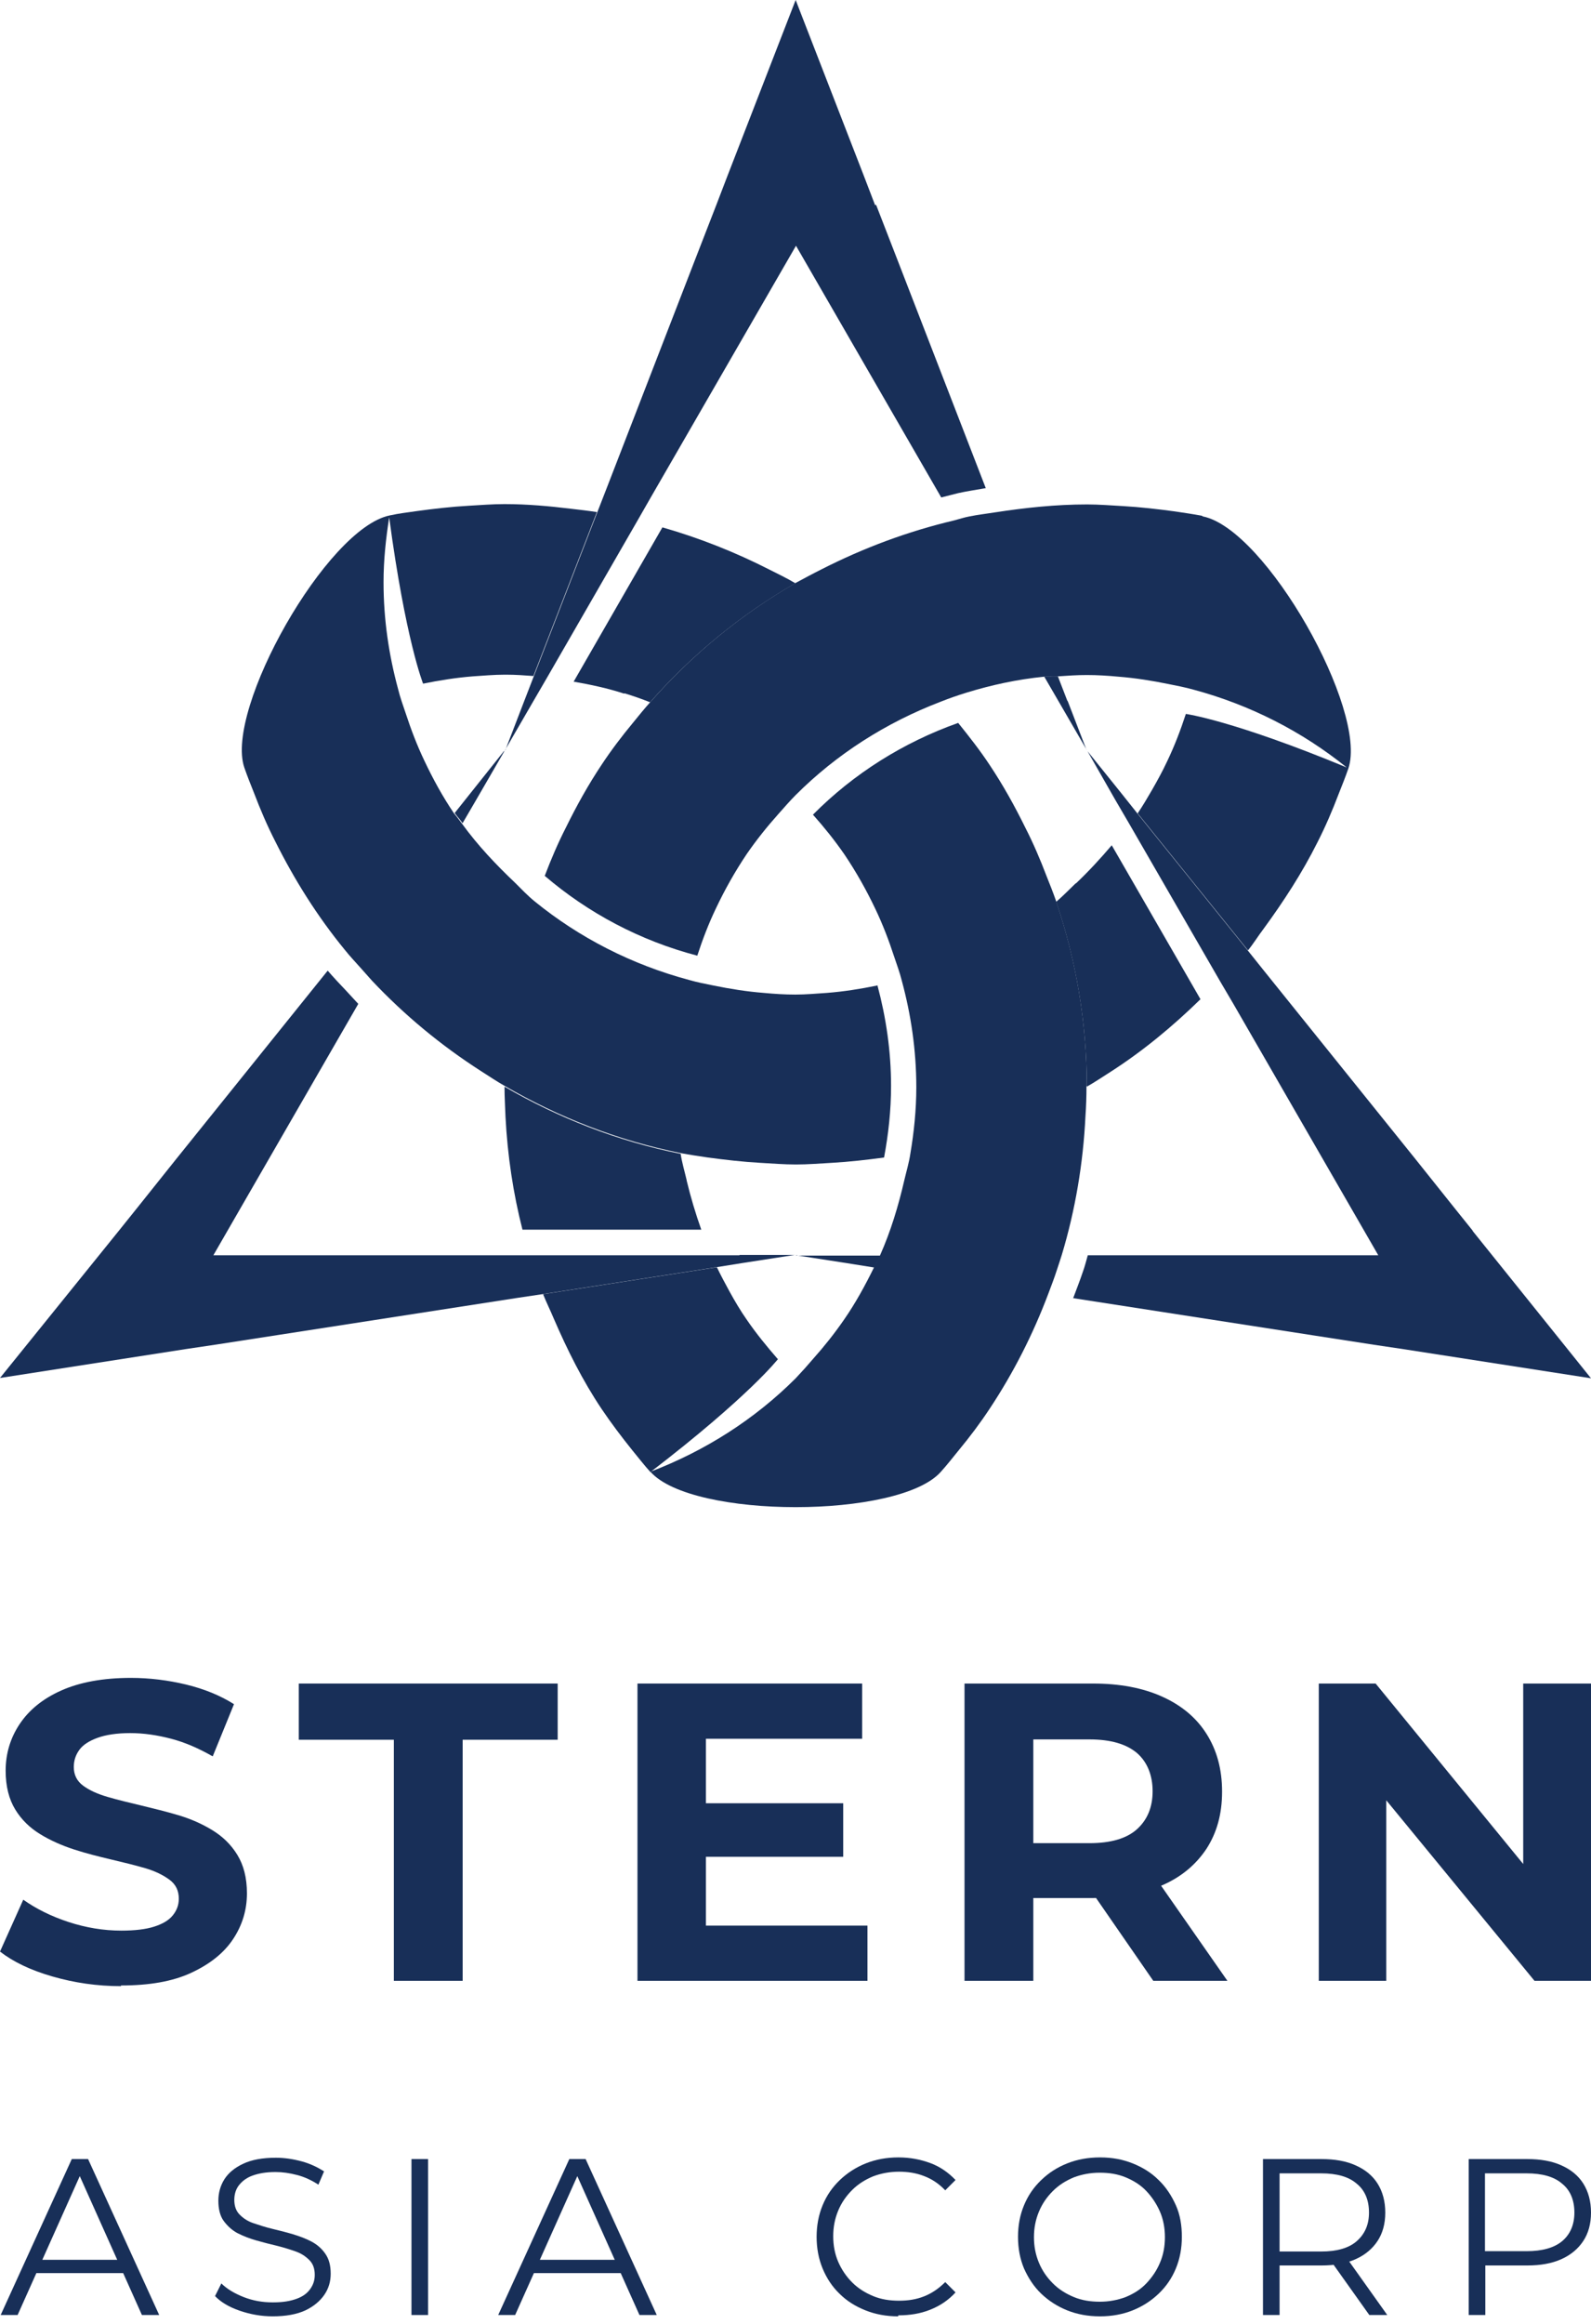
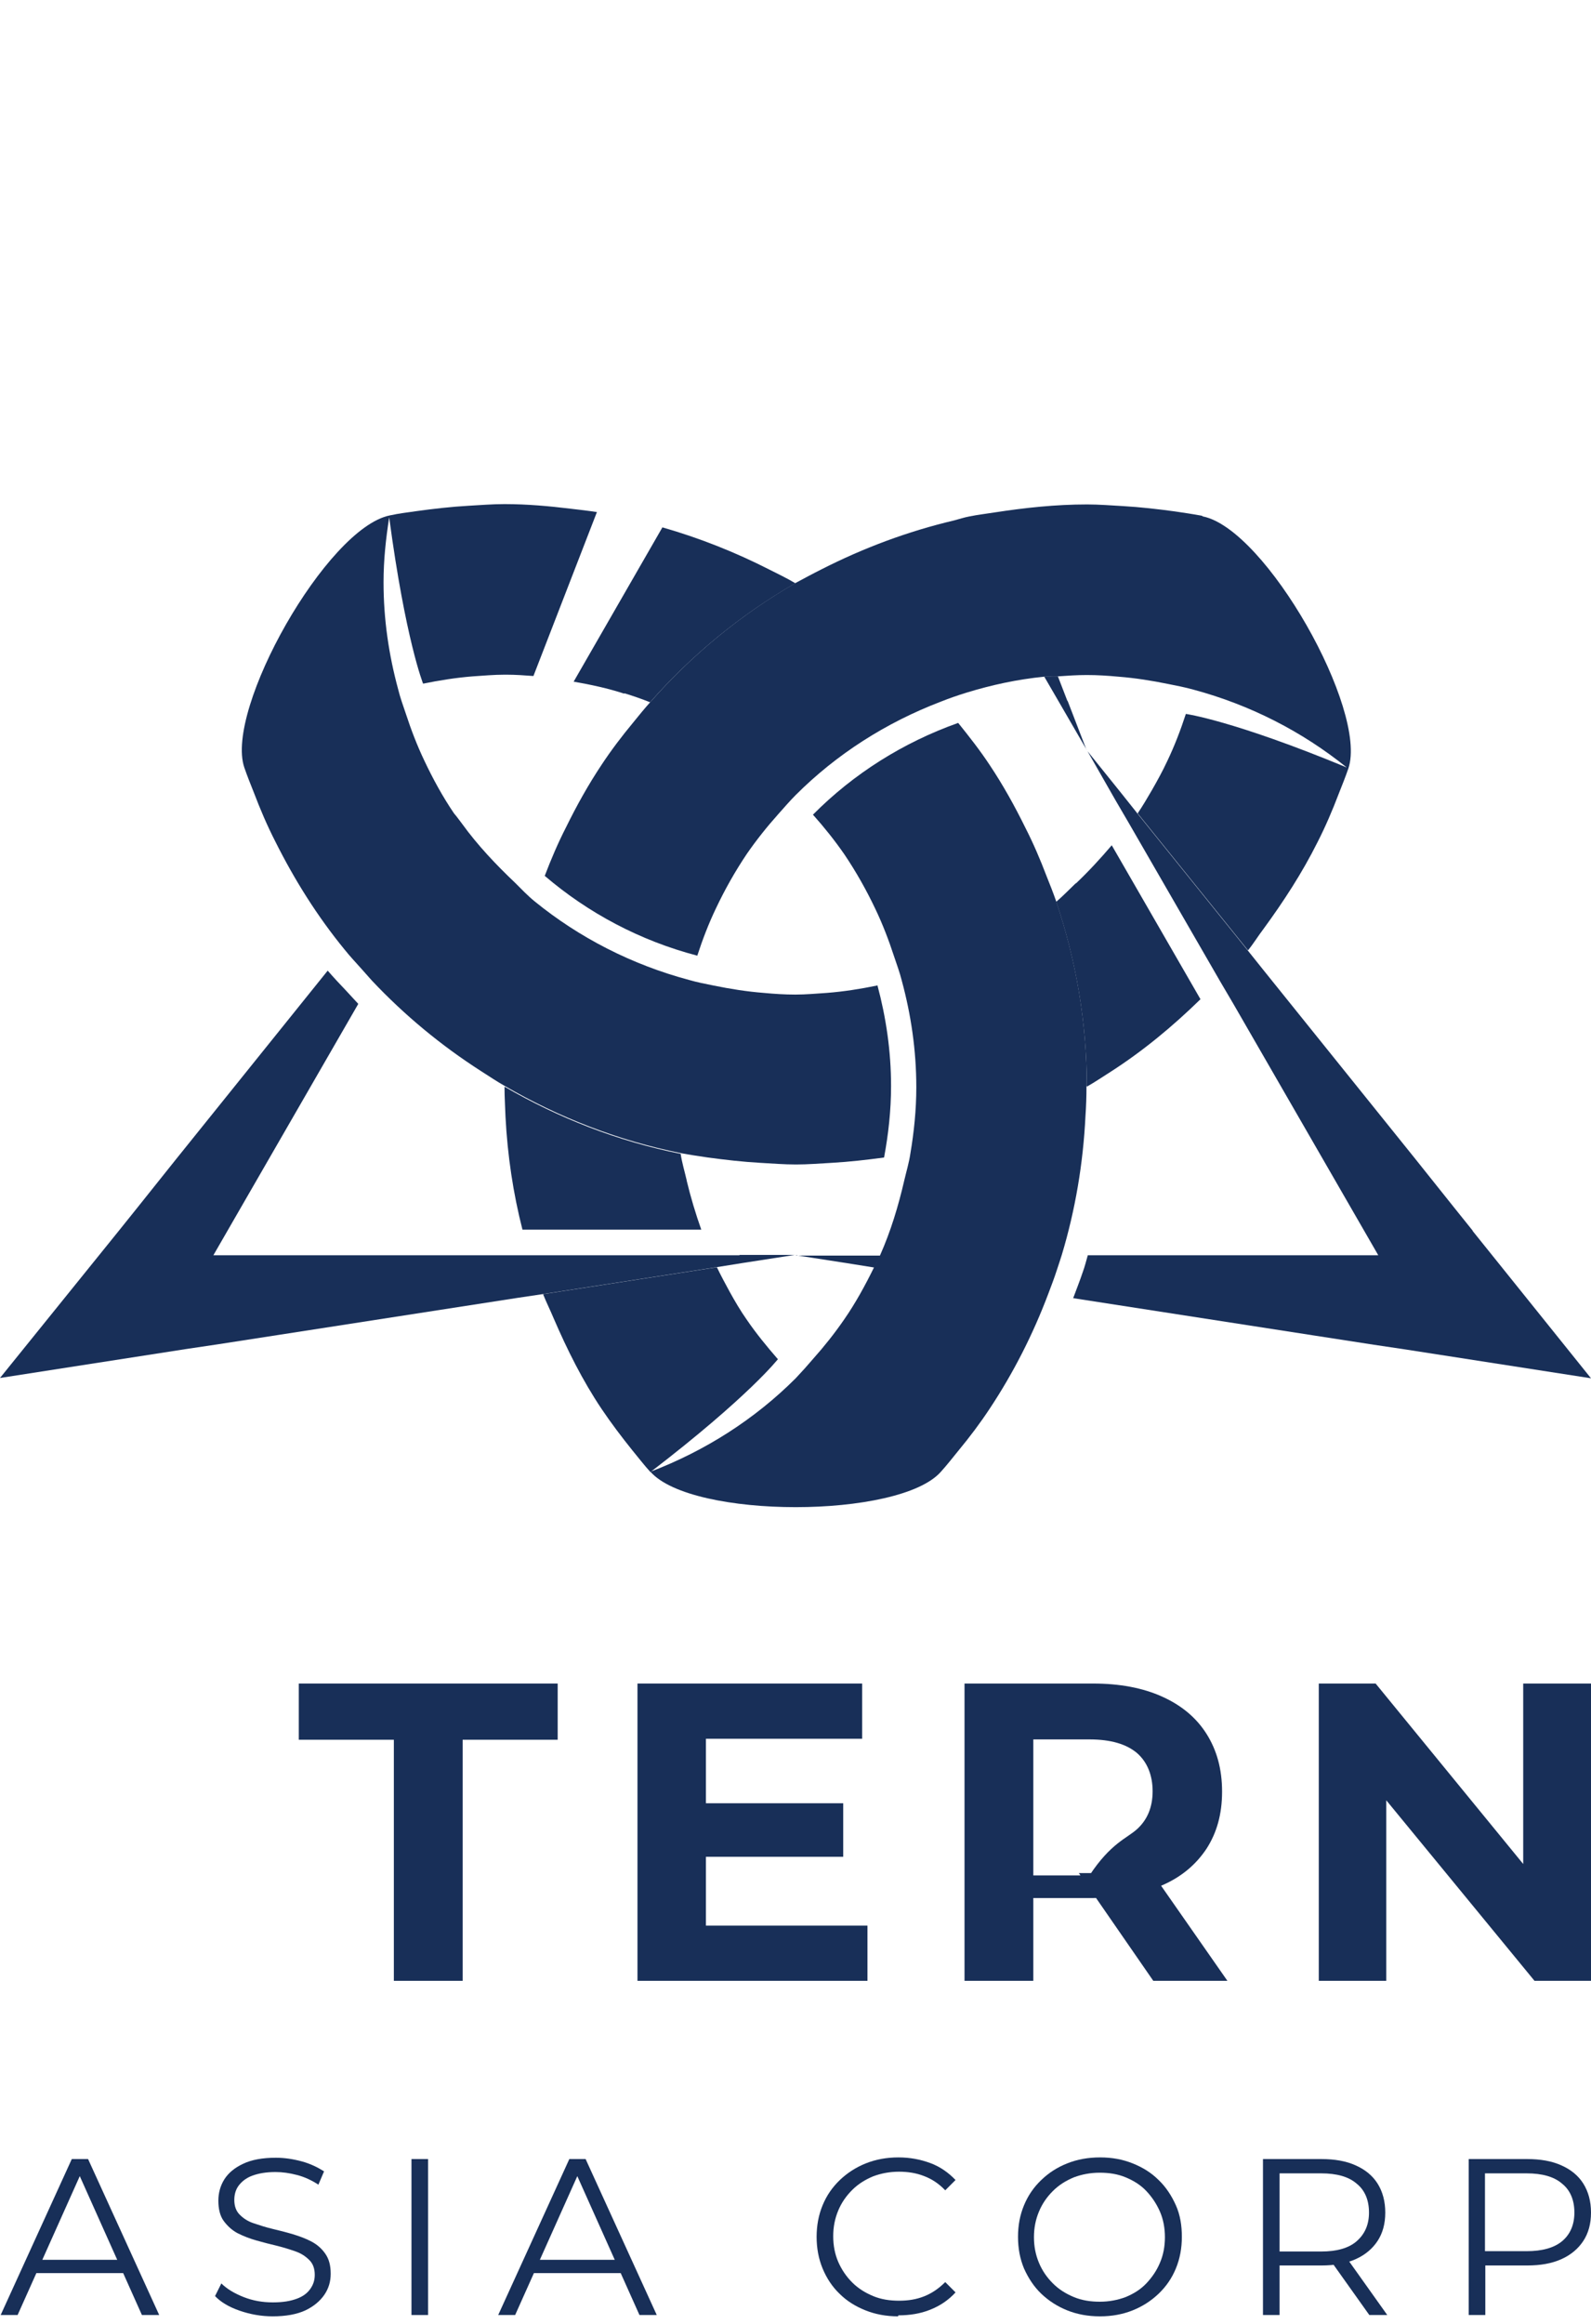
<svg xmlns="http://www.w3.org/2000/svg" width="100" height="146" viewBox="0 0 100 146" fill="none">
-   <path d="M55.003 12.889L54.314 11.092L50.01 0L45.707 11.092L45.018 12.889L43.639 16.44L38.124 30.687L37.539 32.191L33.549 42.49L32.943 44.057L31.753 47.148V47.107L33.507 44.078L34.406 42.532L40.088 32.672L40.902 31.251L50.031 15.438L59.16 31.251C59.515 31.168 59.87 31.063 60.225 30.98C60.789 30.854 61.374 30.771 61.959 30.666L56.444 16.419L55.066 12.868L55.003 12.889Z" fill="#182F58" />
  <path d="M67.098 44.057L66.492 42.49C66.325 42.49 66.137 42.49 65.97 42.511C65.866 42.511 65.74 42.511 65.636 42.511L66.534 44.057L68.289 47.086V47.107L67.098 44.015V44.057Z" fill="#182F58" />
-   <path d="M29.058 51.744L29.935 50.24L31.69 47.211V47.169L29.643 49.739L28.578 51.076C28.682 51.222 28.786 51.347 28.891 51.473C28.953 51.556 29.016 51.64 29.079 51.723L29.058 51.744Z" fill="#182F58" />
  <path d="M46.501 78.859H13.411L22.519 63.067C22.269 62.795 22.018 62.523 21.767 62.252C21.37 61.834 20.974 61.416 20.597 60.978L11.051 72.843L8.648 75.851L7.458 77.334L0 86.568L11.698 84.75L13.662 84.458L17.443 83.873L32.547 81.533L34.092 81.303L45.018 79.611L46.71 79.34L49.948 78.838H46.459L46.501 78.859Z" fill="#182F58" />
  <path d="M92.563 77.313L91.372 75.83L88.97 72.822L79.423 60.957L78.42 59.703L71.485 51.097L70.42 49.76L68.352 47.19L70.106 50.261L70.984 51.765L76.687 61.646L77.522 63.066L86.63 78.859H68.372C68.268 79.214 68.184 79.57 68.059 79.904C67.871 80.468 67.662 80.99 67.453 81.554L82.557 83.894L86.338 84.479L88.301 84.771L100 86.588L92.563 77.334V77.313Z" fill="#182F58" />
  <path d="M50.031 78.859L53.269 79.361L54.961 79.632C55.045 79.486 55.108 79.319 55.191 79.172C55.233 79.068 55.295 78.964 55.337 78.88H50.031V78.859Z" fill="#182F58" />
  <path d="M68.31 68.247C68.31 64.174 67.621 60.288 66.388 56.633C66.2 56.089 65.991 55.567 65.782 55.045C65.385 54 64.947 52.977 64.445 51.995C63.777 50.637 63.046 49.321 62.21 48.068C61.604 47.148 60.915 46.271 60.225 45.415C56.758 46.647 53.645 48.611 51.097 51.18C51.807 51.974 52.475 52.81 53.081 53.687C53.812 54.773 54.46 55.922 55.024 57.113C55.483 58.074 55.859 59.056 56.194 60.079C56.361 60.581 56.549 61.082 56.674 61.584C57.259 63.735 57.593 65.97 57.593 68.31C57.593 69.731 57.447 71.13 57.217 72.488C57.134 73.052 56.967 73.595 56.841 74.138C56.465 75.768 55.985 77.355 55.316 78.859C55.275 78.964 55.212 79.068 55.17 79.152C55.108 79.298 55.024 79.465 54.94 79.611C54.376 80.76 53.77 81.868 53.06 82.891C52.455 83.769 51.807 84.583 51.117 85.356C50.762 85.774 50.386 86.192 50.01 86.589C47.441 89.158 44.328 91.143 40.882 92.459C43.493 95.425 56.528 95.425 59.139 92.459C59.536 92.02 59.891 91.561 60.267 91.101C60.957 90.265 61.604 89.409 62.21 88.49C63.693 86.254 64.926 83.831 65.887 81.283C66.075 80.781 66.263 80.301 66.43 79.779C66.534 79.465 66.639 79.152 66.743 78.818C67.579 76.039 68.08 73.115 68.226 70.106C68.268 69.501 68.289 68.874 68.289 68.247C68.289 68.247 68.289 68.226 68.289 68.206L68.31 68.247Z" fill="#182F58" />
  <path d="M43.158 74.138C43.033 73.595 42.866 73.052 42.782 72.488C38.813 71.694 35.095 70.232 31.711 68.268C31.711 68.268 31.711 68.289 31.711 68.31C31.711 68.937 31.753 69.543 31.773 70.169C31.899 72.592 32.254 74.974 32.839 77.251H44.078C43.722 76.248 43.409 75.204 43.158 74.159V74.138Z" fill="#182F58" />
  <path d="M48.882 85.377C48.193 84.583 47.525 83.769 46.94 82.912C46.543 82.348 46.188 81.742 45.853 81.136C45.582 80.635 45.31 80.134 45.059 79.612L34.134 81.303C34.343 81.826 34.594 82.327 34.803 82.829C35.659 84.813 36.62 86.735 37.811 88.511C38.416 89.409 39.064 90.265 39.753 91.122C40.129 91.581 40.485 92.041 40.882 92.48C47.065 87.738 48.903 85.377 48.903 85.377H48.882Z" fill="#182F58" />
  <path d="M39.252 43.555C39.795 43.722 40.339 43.91 40.861 44.119C43.472 41.153 46.543 38.625 49.99 36.641C49.467 36.328 48.903 36.056 48.36 35.784C46.229 34.698 43.973 33.8 41.634 33.131L36.056 42.824C37.142 43.012 38.208 43.242 39.231 43.576L39.252 43.555Z" fill="#182F58" />
  <path d="M55.108 61.918C54.084 62.127 53.039 62.294 51.974 62.377C51.326 62.419 50.658 62.482 49.989 62.482C49.321 62.482 48.673 62.44 48.005 62.377C46.94 62.294 45.895 62.127 44.871 61.918C44.349 61.813 43.806 61.709 43.305 61.562C39.712 60.602 36.411 58.91 33.612 56.633C33.173 56.277 32.776 55.86 32.379 55.463C31.168 54.314 30.019 53.102 29.037 51.744C28.974 51.661 28.912 51.577 28.849 51.494C28.744 51.347 28.64 51.222 28.535 51.097C27.825 50.052 27.22 48.945 26.676 47.796C26.217 46.835 25.841 45.853 25.506 44.83C25.339 44.328 25.151 43.827 25.026 43.305C24.441 41.153 24.107 38.918 24.107 36.578C24.107 35.179 24.253 33.842 24.462 32.505C25.486 40.192 26.593 42.95 26.593 42.95C27.616 42.741 28.661 42.574 29.726 42.49C30.374 42.448 31.042 42.386 31.711 42.386C31.753 42.386 31.794 42.386 31.836 42.386C32.4 42.386 32.964 42.427 33.528 42.469L37.518 32.17C36.975 32.087 36.432 32.024 35.889 31.962C34.51 31.794 33.131 31.669 31.711 31.669C30.938 31.669 30.207 31.732 29.455 31.773C28.348 31.836 27.261 31.962 26.196 32.108C25.632 32.191 25.068 32.254 24.504 32.379C20.535 33.173 14.121 44.558 15.354 48.214C15.542 48.757 15.751 49.279 15.96 49.801C16.357 50.846 16.795 51.87 17.297 52.851C18.508 55.275 19.95 57.572 21.663 59.661C21.997 60.079 22.352 60.455 22.707 60.852C22.937 61.103 23.146 61.354 23.376 61.604C25.423 63.777 27.721 65.678 30.228 67.286C30.729 67.6 31.209 67.934 31.732 68.226C35.116 70.19 38.834 71.652 42.803 72.446C43.367 72.551 43.931 72.634 44.495 72.718C45.582 72.864 46.668 72.989 47.775 73.052C48.527 73.094 49.279 73.156 50.031 73.156C50.783 73.156 51.535 73.094 52.287 73.052C53.395 72.989 54.481 72.864 55.567 72.718C55.839 71.255 56.006 69.772 56.006 68.226C56.006 66.033 55.692 63.923 55.149 61.897L55.108 61.918Z" fill="#182F58" />
  <path d="M67.621 55.483C67.203 55.88 66.827 56.277 66.388 56.653C67.621 60.309 68.31 64.216 68.31 68.268C68.832 67.976 69.313 67.641 69.814 67.328C71.861 66.012 73.721 64.466 75.454 62.774L69.877 53.102C69.166 53.938 68.415 54.752 67.621 55.504V55.483Z" fill="#182F58" />
  <path d="M75.538 32.4C74.974 32.296 74.41 32.212 73.846 32.129C72.76 31.982 71.673 31.857 70.587 31.794C69.835 31.753 69.083 31.69 68.331 31.69C66.346 31.69 64.425 31.899 62.524 32.191C62.001 32.275 61.458 32.337 60.936 32.442C60.602 32.505 60.288 32.609 59.975 32.693C57.05 33.382 54.272 34.426 51.64 35.764C51.097 36.035 50.554 36.328 50.011 36.62C46.564 38.605 43.493 41.132 40.882 44.099C40.506 44.516 40.151 44.955 39.795 45.394C39.085 46.25 38.417 47.128 37.811 48.047C36.975 49.3 36.244 50.616 35.576 51.974C35.074 52.956 34.636 53.98 34.239 55.024C36.975 57.364 40.234 59.097 43.827 60.038C44.161 59.014 44.537 58.032 44.997 57.071C45.561 55.88 46.209 54.731 46.94 53.645C47.545 52.768 48.214 51.932 48.924 51.138C49.279 50.742 49.635 50.324 50.011 49.948C52.58 47.378 55.693 45.394 59.139 44.078C59.662 43.869 60.205 43.681 60.748 43.514C62.315 43.033 63.944 42.678 65.636 42.511C65.741 42.511 65.866 42.511 65.97 42.511C66.138 42.511 66.326 42.511 66.493 42.49C67.099 42.448 67.683 42.407 68.31 42.407C68.979 42.407 69.626 42.448 70.295 42.511C71.36 42.594 72.404 42.762 73.428 42.971C73.95 43.075 74.493 43.179 75.016 43.326C78.588 44.287 81.847 45.958 84.646 48.214C77.481 45.248 74.535 44.851 74.535 44.851C74.201 45.874 73.825 46.856 73.365 47.817C73.073 48.444 72.739 49.049 72.404 49.634C72.112 50.136 71.82 50.637 71.506 51.097L78.442 59.703C78.797 59.265 79.089 58.784 79.424 58.346C80.677 56.633 81.847 54.836 82.808 52.914C83.309 51.932 83.748 50.909 84.145 49.864C84.353 49.342 84.562 48.82 84.75 48.276C85.983 44.621 79.57 33.236 75.601 32.442L75.538 32.4Z" fill="#182F58" />
  <path d="M0.042 145.435L4.512 135.638H5.536L10.006 145.435H8.92L4.805 136.244H5.223L1.107 145.435H0.042ZM1.818 142.803L2.131 141.968H7.834L8.147 142.803H1.818Z" fill="#182F58" />
  <path d="M17.151 145.519C16.419 145.519 15.73 145.394 15.062 145.164C14.393 144.934 13.871 144.621 13.516 144.245L13.913 143.451C14.247 143.785 14.727 144.078 15.312 144.307C15.897 144.537 16.503 144.642 17.151 144.642C17.798 144.642 18.258 144.558 18.655 144.412C19.052 144.266 19.323 144.057 19.511 143.785C19.699 143.514 19.783 143.242 19.783 142.908C19.783 142.532 19.678 142.219 19.448 141.989C19.219 141.759 18.947 141.571 18.592 141.446C18.237 141.32 17.84 141.195 17.422 141.09C16.983 140.986 16.566 140.882 16.127 140.756C15.688 140.631 15.312 140.485 14.936 140.297C14.581 140.109 14.289 139.837 14.059 139.524C13.829 139.21 13.725 138.772 13.725 138.249C13.725 137.769 13.85 137.309 14.101 136.912C14.351 136.516 14.748 136.181 15.291 135.931C15.814 135.68 16.503 135.555 17.339 135.555C17.882 135.555 18.425 135.638 18.968 135.784C19.511 135.931 19.971 136.16 20.368 136.411L20.012 137.247C19.595 136.975 19.156 136.766 18.676 136.641C18.195 136.516 17.756 136.453 17.318 136.453C16.733 136.453 16.252 136.536 15.855 136.683C15.459 136.829 15.187 137.059 14.999 137.309C14.811 137.56 14.727 137.873 14.727 138.208C14.727 138.584 14.832 138.897 15.062 139.127C15.291 139.357 15.563 139.545 15.939 139.67C16.315 139.795 16.691 139.921 17.13 140.025C17.568 140.13 17.986 140.234 18.404 140.359C18.822 140.485 19.219 140.631 19.574 140.819C19.929 141.007 20.221 141.258 20.451 141.592C20.681 141.926 20.785 142.323 20.785 142.845C20.785 143.326 20.66 143.764 20.389 144.161C20.117 144.558 19.72 144.892 19.198 145.143C18.655 145.394 17.965 145.519 17.13 145.519H17.151Z" fill="#182F58" />
  <path d="M25.862 145.435V135.638H26.906V145.435H25.862Z" fill="#182F58" />
  <path d="M31.314 145.435L35.784 135.638H36.808L41.279 145.435H40.192L36.077 136.244H36.495L32.379 145.435H31.293H31.314ZM33.09 142.803L33.403 141.968H39.106L39.419 142.803H33.111H33.09Z" fill="#182F58" />
  <path d="M56.445 145.519C55.714 145.519 55.024 145.394 54.398 145.143C53.771 144.892 53.228 144.558 52.768 144.099C52.309 143.66 51.953 143.117 51.703 142.511C51.452 141.905 51.327 141.237 51.327 140.526C51.327 139.816 51.452 139.148 51.703 138.542C51.953 137.936 52.309 137.414 52.789 136.954C53.248 136.516 53.792 136.16 54.418 135.91C55.045 135.659 55.734 135.534 56.466 135.534C57.197 135.534 57.844 135.659 58.471 135.889C59.098 136.119 59.62 136.495 60.059 136.954L59.411 137.602C59.014 137.184 58.575 136.892 58.074 136.704C57.594 136.516 57.071 136.432 56.507 136.432C55.922 136.432 55.379 136.536 54.878 136.724C54.377 136.933 53.938 137.205 53.562 137.581C53.186 137.957 52.893 138.375 52.684 138.876C52.476 139.377 52.371 139.9 52.371 140.485C52.371 141.07 52.476 141.613 52.684 142.093C52.893 142.574 53.186 143.012 53.562 143.388C53.938 143.764 54.377 144.036 54.878 144.245C55.379 144.454 55.922 144.537 56.507 144.537C57.092 144.537 57.594 144.454 58.074 144.266C58.555 144.078 58.993 143.785 59.411 143.367L60.059 144.015C59.62 144.495 59.098 144.851 58.471 145.101C57.844 145.352 57.176 145.456 56.466 145.456L56.445 145.519Z" fill="#182F58" />
  <path d="M69.125 145.519C68.394 145.519 67.704 145.394 67.077 145.143C66.451 144.892 65.908 144.537 65.448 144.099C64.988 143.66 64.633 143.117 64.362 142.511C64.111 141.905 63.986 141.258 63.986 140.526C63.986 139.795 64.111 139.148 64.362 138.542C64.612 137.936 64.968 137.414 65.448 136.954C65.928 136.495 66.451 136.16 67.077 135.91C67.704 135.659 68.394 135.534 69.145 135.534C69.898 135.534 70.566 135.659 71.193 135.91C71.819 136.16 72.363 136.495 72.822 136.954C73.282 137.393 73.637 137.936 73.908 138.542C74.18 139.148 74.284 139.816 74.284 140.526C74.284 141.237 74.159 141.905 73.908 142.511C73.658 143.117 73.303 143.639 72.822 144.099C72.363 144.537 71.819 144.892 71.193 145.143C70.566 145.394 69.877 145.519 69.145 145.519H69.125ZM69.125 144.6C69.71 144.6 70.253 144.495 70.754 144.307C71.255 144.099 71.694 143.827 72.049 143.451C72.404 143.075 72.697 142.657 72.906 142.156C73.115 141.675 73.219 141.132 73.219 140.547C73.219 139.962 73.115 139.419 72.906 138.939C72.697 138.458 72.404 138.02 72.049 137.644C71.694 137.268 71.255 136.996 70.754 136.787C70.253 136.578 69.71 136.495 69.125 136.495C68.54 136.495 67.997 136.599 67.495 136.787C66.994 136.996 66.555 137.268 66.179 137.644C65.803 138.02 65.511 138.437 65.302 138.939C65.093 139.44 64.988 139.962 64.988 140.547C64.988 141.132 65.093 141.654 65.302 142.156C65.511 142.657 65.803 143.075 66.179 143.451C66.555 143.827 66.994 144.099 67.495 144.307C67.997 144.516 68.54 144.6 69.125 144.6Z" fill="#182F58" />
  <path d="M79.382 145.435V135.638H83.058C83.894 135.638 84.604 135.763 85.21 136.035C85.816 136.307 86.275 136.683 86.589 137.184C86.902 137.685 87.069 138.291 87.069 139.001C87.069 139.712 86.902 140.297 86.589 140.777C86.275 141.258 85.816 141.654 85.21 141.926C84.604 142.198 83.894 142.323 83.058 142.323H79.966L80.426 141.842V145.435H79.382ZM80.426 141.926L79.966 141.446H83.037C84.019 141.446 84.771 141.237 85.272 140.798C85.774 140.359 86.046 139.774 86.046 139.001C86.046 138.228 85.795 137.602 85.272 137.184C84.771 136.745 84.019 136.536 83.037 136.536H79.966L80.426 136.056V141.947V141.926ZM86.066 145.435L83.539 141.884H84.667L87.194 145.435H86.066Z" fill="#182F58" />
  <path d="M92.313 145.435V135.638H95.989C96.825 135.638 97.535 135.763 98.141 136.035C98.747 136.307 99.206 136.683 99.52 137.184C99.833 137.685 100 138.291 100 139.001C100 139.712 99.833 140.297 99.52 140.777C99.206 141.258 98.747 141.654 98.141 141.926C97.535 142.198 96.825 142.323 95.989 142.323H92.897L93.357 141.842V145.435H92.313ZM93.336 141.926L92.877 141.425H95.948C96.929 141.425 97.681 141.216 98.183 140.798C98.684 140.38 98.956 139.774 98.956 139.001C98.956 138.228 98.705 137.602 98.183 137.184C97.681 136.745 96.929 136.536 95.948 136.536H92.877L93.336 136.056V141.947V141.926Z" fill="#182F58" />
-   <path d="M7.604 124.775C6.1 124.775 4.679 124.566 3.301 124.169C1.922 123.773 0.836 123.25 0 122.603L1.462 119.344C2.256 119.908 3.217 120.388 4.303 120.744C5.39 121.099 6.497 121.287 7.625 121.287C8.481 121.287 9.171 121.203 9.693 121.036C10.215 120.869 10.612 120.639 10.863 120.326C11.113 120.012 11.239 119.678 11.239 119.281C11.239 118.78 11.051 118.383 10.654 118.091C10.257 117.798 9.756 117.547 9.108 117.359C8.46 117.171 7.771 117.004 6.977 116.816C6.183 116.628 5.431 116.44 4.658 116.19C3.886 115.939 3.175 115.625 2.528 115.229C1.88 114.832 1.358 114.33 0.961 113.683C0.564 113.035 0.355 112.22 0.355 111.239C0.355 110.173 0.648 109.191 1.232 108.314C1.817 107.437 2.674 106.726 3.844 106.204C5.014 105.682 6.476 105.41 8.231 105.41C9.4 105.41 10.57 105.557 11.698 105.828C12.826 106.1 13.85 106.517 14.707 107.061L13.37 110.34C12.492 109.839 11.636 109.463 10.758 109.233C9.881 109.003 9.024 108.878 8.189 108.878C7.353 108.878 6.664 108.983 6.142 109.171C5.619 109.359 5.222 109.609 4.993 109.923C4.763 110.236 4.638 110.591 4.638 111.009C4.638 111.489 4.826 111.886 5.222 112.179C5.619 112.471 6.121 112.701 6.768 112.889C7.416 113.077 8.105 113.244 8.899 113.432C9.672 113.62 10.445 113.808 11.218 114.038C11.991 114.268 12.701 114.581 13.349 114.978C13.996 115.375 14.518 115.876 14.915 116.524C15.312 117.171 15.521 117.965 15.521 118.947C15.521 119.991 15.229 120.952 14.644 121.83C14.059 122.707 13.181 123.397 12.012 123.94C10.842 124.483 9.38 124.733 7.604 124.733V124.775Z" fill="#182F58" />
  <path d="M24.755 124.441V109.296H18.78V105.765H35.053V109.296H29.079V124.441H24.755Z" fill="#182F58" />
  <path d="M44.349 120.973H54.523V124.441H40.067V105.765H54.189V109.233H44.37V120.973H44.349ZM44.015 113.286H52.998V116.649H44.015V113.286Z" fill="#182F58" />
-   <path d="M60.623 124.441V105.765H68.707C70.378 105.765 71.82 106.037 73.031 106.58C74.243 107.123 75.183 107.896 75.83 108.92C76.478 109.943 76.812 111.134 76.812 112.555C76.812 113.975 76.478 115.145 75.83 116.148C75.162 117.15 74.243 117.923 73.031 118.446C71.82 118.989 70.378 119.239 68.707 119.239H63.025L64.947 117.338V124.441H60.623ZM64.947 117.819L63.025 115.793H68.477C69.814 115.793 70.817 115.5 71.464 114.915C72.112 114.33 72.446 113.536 72.446 112.534C72.446 111.531 72.112 110.695 71.464 110.131C70.796 109.567 69.814 109.275 68.477 109.275H63.025L64.947 107.228V117.819ZM72.488 124.441L67.809 117.673H72.425L77.147 124.441H72.467H72.488Z" fill="#182F58" />
+   <path d="M60.623 124.441V105.765H68.707C70.378 105.765 71.82 106.037 73.031 106.58C74.243 107.123 75.183 107.896 75.83 108.92C76.478 109.943 76.812 111.134 76.812 112.555C76.812 113.975 76.478 115.145 75.83 116.148C75.162 117.15 74.243 117.923 73.031 118.446C71.82 118.989 70.378 119.239 68.707 119.239H63.025L64.947 117.338V124.441H60.623ZM64.947 117.819H68.477C69.814 115.793 70.817 115.5 71.464 114.915C72.112 114.33 72.446 113.536 72.446 112.534C72.446 111.531 72.112 110.695 71.464 110.131C70.796 109.567 69.814 109.275 68.477 109.275H63.025L64.947 107.228V117.819ZM72.488 124.441L67.809 117.673H72.425L77.147 124.441H72.467H72.488Z" fill="#182F58" />
  <path d="M82.891 124.441V105.765H86.463L97.472 119.219H95.739V105.765H100V124.441H96.449L85.398 110.988H87.132V124.441H82.87H82.891Z" fill="#182F58" />
</svg>